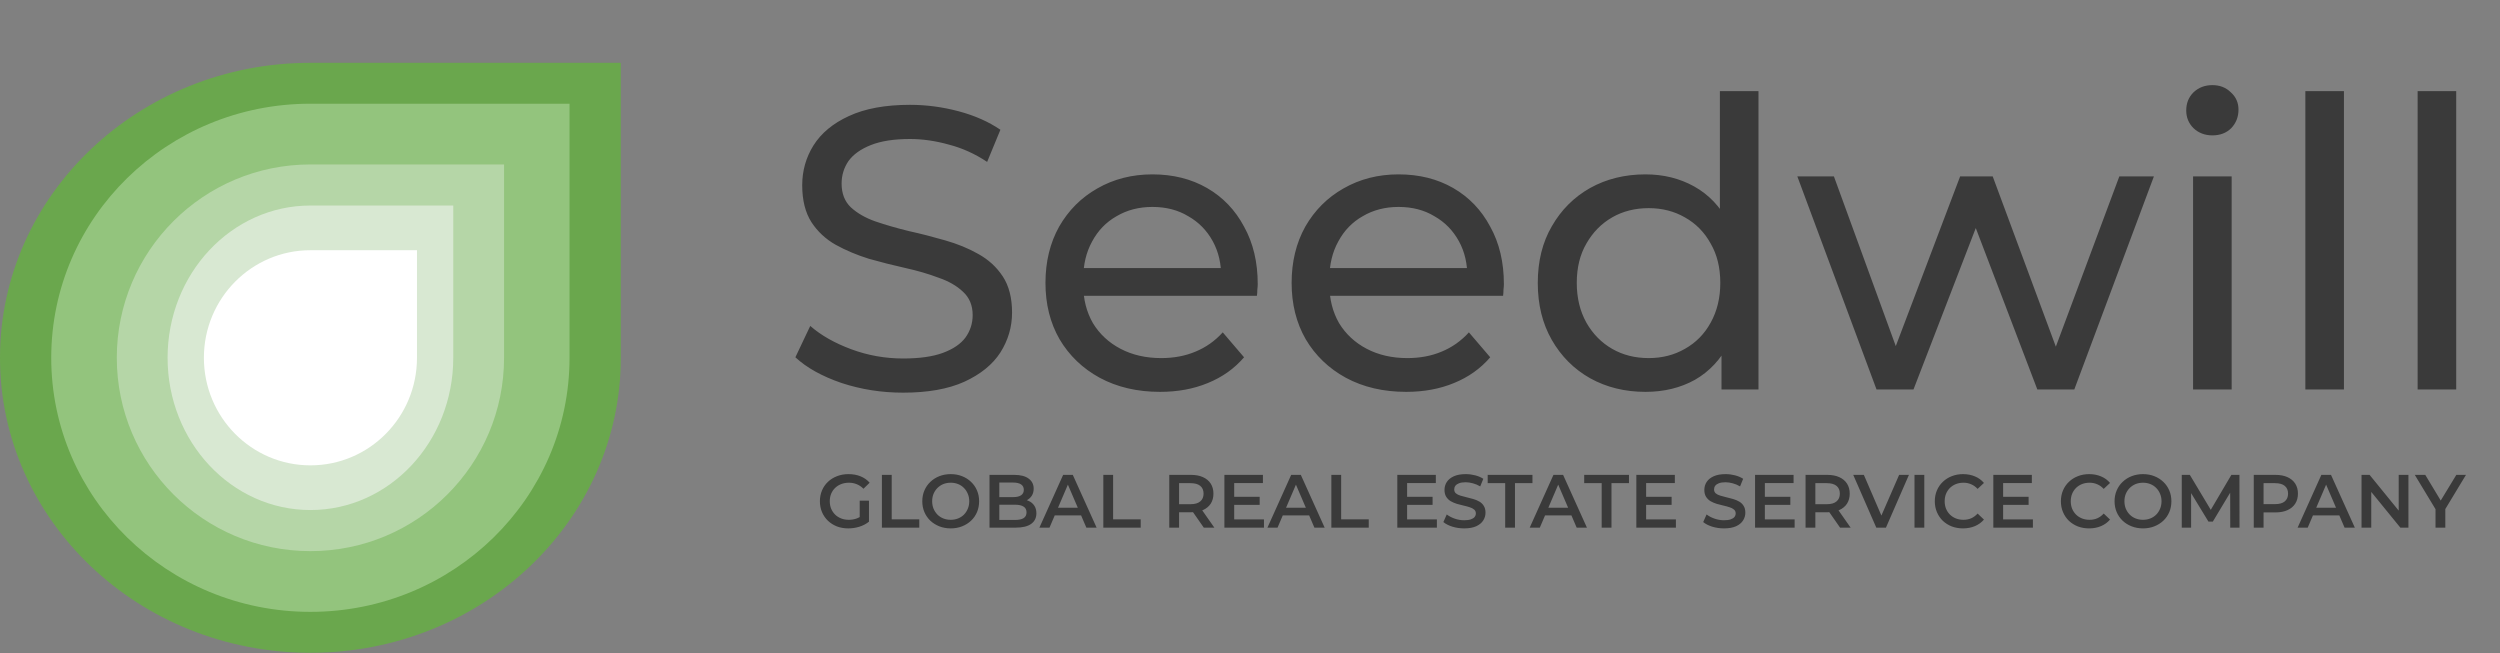
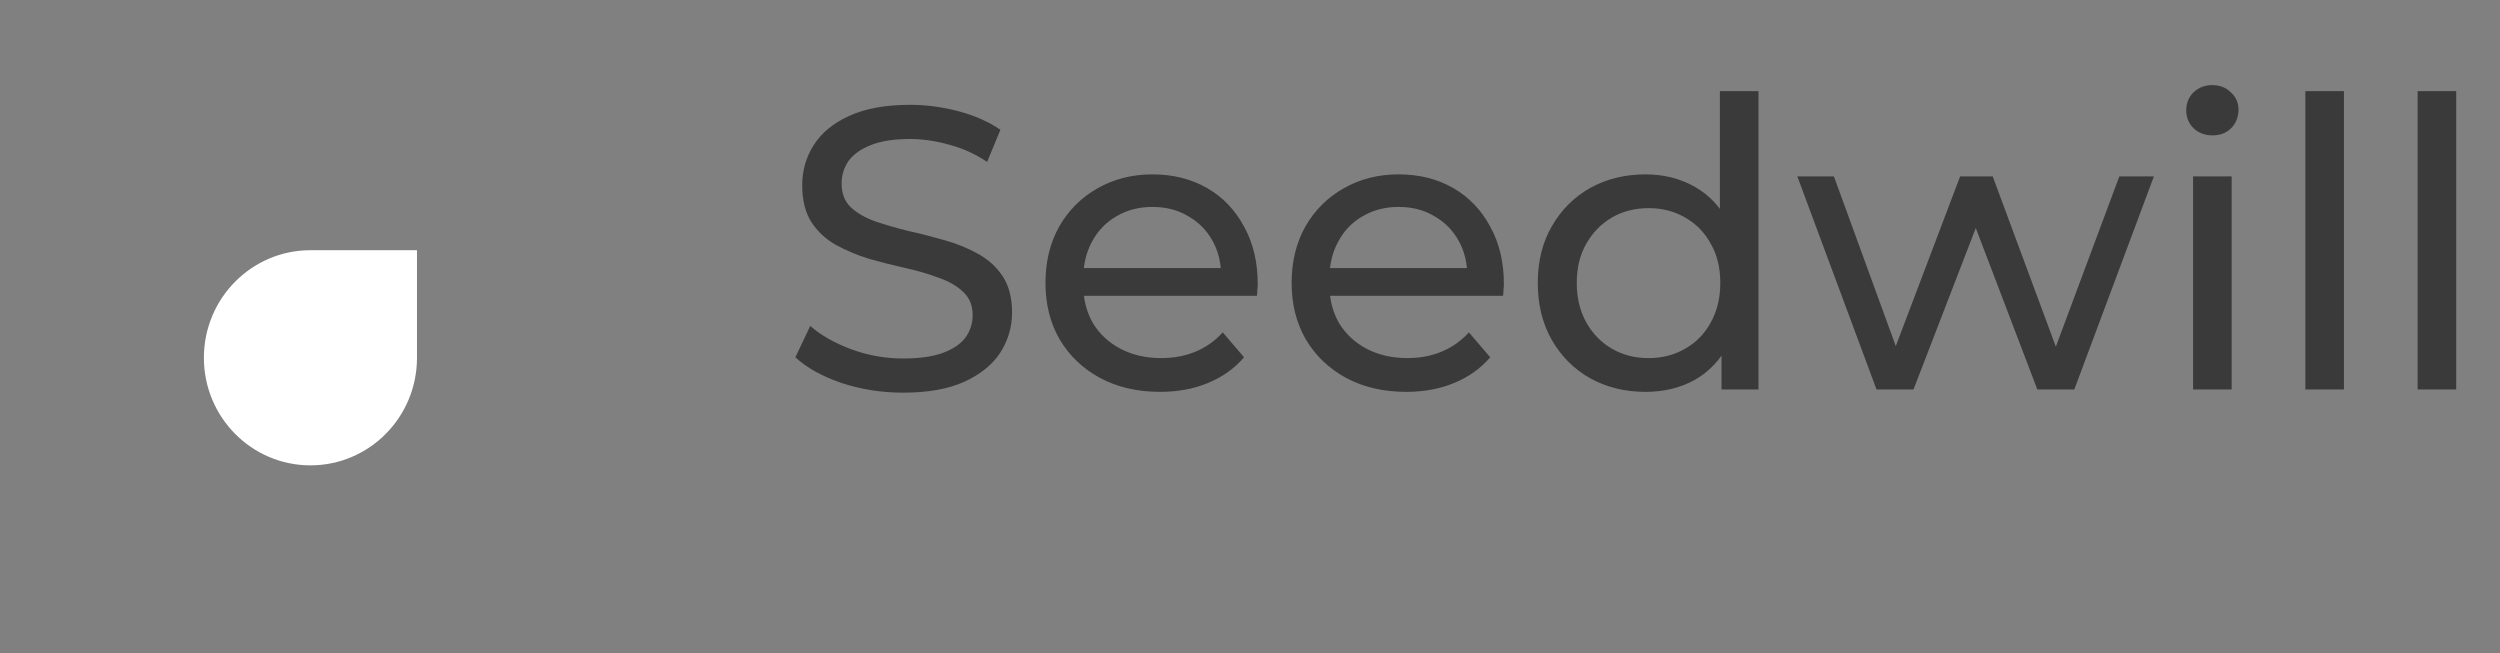
<svg xmlns="http://www.w3.org/2000/svg" width="199" height="52" viewBox="0 0 199 52" fill="none">
  <rect x="0" y="0" width="199" height="52" fill="#808080" stroke="none" />
-   <path fill-rule="evenodd" clip-rule="evenodd" d="M0 28.48C0 15.512 11.063 5 24.708 5H49.416V28.48C49.416 41.448 38.355 51.961 24.708 51.961C11.061 51.961 0 41.448 0 28.48Z" fill="#6AA74D" />
-   <path fill-rule="evenodd" clip-rule="evenodd" d="M4.078 28.48C4.078 17.31 13.314 8.255 24.707 8.255H45.335V28.48C45.335 39.649 36.099 48.704 24.707 48.704C13.314 48.704 4.078 39.649 4.078 28.48Z" fill="#93C47D" />
-   <path fill-rule="evenodd" clip-rule="evenodd" d="M9.297 28.48C9.297 19.98 16.197 13.09 24.71 13.09H40.123V28.48C40.123 36.979 33.223 43.87 24.71 43.87C16.197 43.87 9.297 36.979 9.297 28.48Z" fill="#B5D6A7" />
-   <path fill-rule="evenodd" clip-rule="evenodd" d="M13.34 28.48C13.34 21.786 18.43 16.36 24.71 16.36H36.08V28.48C36.08 35.173 30.99 40.599 24.71 40.599C18.43 40.599 13.34 35.173 13.34 28.48Z" fill="#D8E8D2" />
  <path fill-rule="evenodd" clip-rule="evenodd" d="M16.23 28.48C16.23 23.75 20.027 19.917 24.711 19.917H33.192V28.48C33.192 33.209 29.395 37.042 24.711 37.042C20.027 37.042 16.23 33.209 16.23 28.48Z" fill="white" />
  <path d="M71.888 31.256C70.181 31.256 68.549 31 66.992 30.488C65.435 29.955 64.208 29.272 63.312 28.44L64.496 25.944C65.349 26.691 66.437 27.309 67.76 27.8C69.083 28.291 70.459 28.536 71.888 28.536C73.189 28.536 74.245 28.387 75.056 28.088C75.867 27.789 76.464 27.384 76.848 26.872C77.232 26.339 77.424 25.741 77.424 25.08C77.424 24.312 77.168 23.693 76.656 23.224C76.165 22.755 75.515 22.381 74.704 22.104C73.915 21.805 73.04 21.549 72.08 21.336C71.12 21.123 70.149 20.877 69.168 20.6C68.208 20.301 67.323 19.928 66.512 19.48C65.723 19.032 65.083 18.435 64.592 17.688C64.101 16.92 63.856 15.939 63.856 14.744C63.856 13.592 64.155 12.536 64.752 11.576C65.371 10.595 66.309 9.816 67.568 9.24C68.848 8.643 70.469 8.344 72.432 8.344C73.733 8.344 75.024 8.515 76.304 8.856C77.584 9.197 78.693 9.688 79.632 10.328L78.576 12.888C77.616 12.248 76.603 11.789 75.536 11.512C74.469 11.213 73.435 11.064 72.432 11.064C71.173 11.064 70.139 11.224 69.328 11.544C68.517 11.864 67.92 12.291 67.536 12.824C67.173 13.357 66.992 13.955 66.992 14.616C66.992 15.405 67.237 16.035 67.728 16.504C68.24 16.973 68.891 17.347 69.68 17.624C70.491 17.901 71.376 18.157 72.336 18.392C73.296 18.605 74.256 18.851 75.216 19.128C76.197 19.405 77.083 19.768 77.872 20.216C78.683 20.664 79.333 21.261 79.824 22.008C80.315 22.755 80.56 23.715 80.56 24.888C80.56 26.019 80.251 27.075 79.632 28.056C79.013 29.016 78.053 29.795 76.752 30.392C75.472 30.968 73.851 31.256 71.888 31.256ZM92.339 31.192C90.526 31.192 88.926 30.819 87.539 30.072C86.174 29.325 85.107 28.301 84.339 27C83.592 25.699 83.219 24.205 83.219 22.52C83.219 20.835 83.582 19.341 84.307 18.04C85.054 16.739 86.067 15.725 87.347 15C88.648 14.253 90.11 13.88 91.731 13.88C93.374 13.88 94.824 14.243 96.083 14.968C97.342 15.693 98.323 16.717 99.027 18.04C99.752 19.341 100.115 20.867 100.115 22.616C100.115 22.744 100.104 22.893 100.083 23.064C100.083 23.235 100.072 23.395 100.051 23.544H85.619V21.336H98.451L97.203 22.104C97.224 21.016 97 20.045 96.531 19.192C96.062 18.339 95.411 17.677 94.579 17.208C93.768 16.717 92.819 16.472 91.731 16.472C90.664 16.472 89.715 16.717 88.883 17.208C88.051 17.677 87.4 18.349 86.931 19.224C86.462 20.077 86.227 21.059 86.227 22.168V22.68C86.227 23.811 86.483 24.824 86.995 25.72C87.528 26.595 88.264 27.277 89.203 27.768C90.142 28.259 91.219 28.504 92.435 28.504C93.438 28.504 94.344 28.333 95.155 27.992C95.987 27.651 96.712 27.139 97.331 26.456L99.027 28.44C98.259 29.336 97.299 30.019 96.147 30.488C95.016 30.957 93.747 31.192 92.339 31.192ZM111.933 31.192C110.119 31.192 108.519 30.819 107.133 30.072C105.767 29.325 104.701 28.301 103.933 27C103.186 25.699 102.813 24.205 102.813 22.52C102.813 20.835 103.175 19.341 103.901 18.04C104.647 16.739 105.661 15.725 106.941 15C108.242 14.253 109.703 13.88 111.325 13.88C112.967 13.88 114.418 14.243 115.677 14.968C116.935 15.693 117.917 16.717 118.621 18.04C119.346 19.341 119.709 20.867 119.709 22.616C119.709 22.744 119.698 22.893 119.677 23.064C119.677 23.235 119.666 23.395 119.645 23.544H105.213V21.336H118.045L116.797 22.104C116.818 21.016 116.594 20.045 116.125 19.192C115.655 18.339 115.005 17.677 114.173 17.208C113.362 16.717 112.413 16.472 111.325 16.472C110.258 16.472 109.309 16.717 108.477 17.208C107.645 17.677 106.994 18.349 106.525 19.224C106.055 20.077 105.821 21.059 105.821 22.168V22.68C105.821 23.811 106.077 24.824 106.589 25.72C107.122 26.595 107.858 27.277 108.797 27.768C109.735 28.259 110.813 28.504 112.029 28.504C113.031 28.504 113.938 28.333 114.749 27.992C115.581 27.651 116.306 27.139 116.925 26.456L118.621 28.44C117.853 29.336 116.893 30.019 115.741 30.488C114.61 30.957 113.341 31.192 111.933 31.192ZM130.983 31.192C129.34 31.192 127.868 30.829 126.567 30.104C125.287 29.379 124.273 28.365 123.527 27.064C122.78 25.763 122.407 24.248 122.407 22.52C122.407 20.792 122.78 19.288 123.527 18.008C124.273 16.707 125.287 15.693 126.567 14.968C127.868 14.243 129.34 13.88 130.983 13.88C132.412 13.88 133.703 14.2 134.855 14.84C136.007 15.48 136.924 16.44 137.607 17.72C138.311 19 138.663 20.6 138.663 22.52C138.663 24.44 138.321 26.04 137.639 27.32C136.977 28.6 136.071 29.571 134.919 30.232C133.767 30.872 132.455 31.192 130.983 31.192ZM131.239 28.504C132.305 28.504 133.265 28.259 134.119 27.768C134.993 27.277 135.676 26.584 136.167 25.688C136.679 24.771 136.935 23.715 136.935 22.52C136.935 21.304 136.679 20.259 136.167 19.384C135.676 18.488 134.993 17.795 134.119 17.304C133.265 16.813 132.305 16.568 131.239 16.568C130.151 16.568 129.18 16.813 128.327 17.304C127.473 17.795 126.791 18.488 126.279 19.384C125.767 20.259 125.511 21.304 125.511 22.52C125.511 23.715 125.767 24.771 126.279 25.688C126.791 26.584 127.473 27.277 128.327 27.768C129.18 28.259 130.151 28.504 131.239 28.504ZM137.031 31V26.424L137.222 22.488L136.903 18.552V7.256H139.975V31H137.031ZM149.371 31L143.067 14.04H145.979L151.579 29.4H150.203L156.027 14.04H158.619L164.315 29.4H162.971L168.699 14.04H171.451L165.115 31H162.171L156.827 16.984H157.723L152.315 31H149.371ZM174.568 31V14.04H177.64V31H174.568ZM176.104 10.776C175.507 10.776 175.006 10.584 174.6 10.2C174.216 9.816 174.024 9.347 174.024 8.792C174.024 8.216 174.216 7.736 174.6 7.352C175.006 6.968 175.507 6.776 176.104 6.776C176.702 6.776 177.192 6.968 177.576 7.352C177.982 7.715 178.184 8.173 178.184 8.728C178.184 9.304 177.992 9.795 177.608 10.2C177.224 10.584 176.723 10.776 176.104 10.776ZM183.506 31V7.256H186.578V31H183.506ZM192.443 31V7.256H195.515V31H192.443Z" fill="#3A3A3A" />
-   <path d="M67.526 42.06C67.198 42.06 66.896 42.008 66.62 41.904C66.348 41.796 66.11 41.646 65.906 41.454C65.702 41.258 65.544 41.028 65.432 40.764C65.32 40.5 65.264 40.212 65.264 39.9C65.264 39.588 65.32 39.3 65.432 39.036C65.544 38.772 65.702 38.544 65.906 38.352C66.114 38.156 66.356 38.006 66.632 37.902C66.908 37.794 67.21 37.74 67.538 37.74C67.894 37.74 68.214 37.798 68.498 37.914C68.786 38.03 69.028 38.2 69.224 38.424L68.732 38.904C68.568 38.74 68.39 38.62 68.198 38.544C68.01 38.464 67.802 38.424 67.574 38.424C67.354 38.424 67.15 38.46 66.962 38.532C66.774 38.604 66.612 38.706 66.476 38.838C66.34 38.97 66.234 39.126 66.158 39.306C66.086 39.486 66.05 39.684 66.05 39.9C66.05 40.112 66.086 40.308 66.158 40.488C66.234 40.668 66.34 40.826 66.476 40.962C66.612 41.094 66.772 41.196 66.956 41.268C67.14 41.34 67.344 41.376 67.568 41.376C67.776 41.376 67.976 41.344 68.168 41.28C68.364 41.212 68.55 41.1 68.726 40.944L69.17 41.526C68.95 41.702 68.694 41.836 68.402 41.928C68.114 42.016 67.822 42.06 67.526 42.06ZM68.432 41.424V39.852H69.17V41.526L68.432 41.424ZM70.199 42V37.8H70.979V41.34H73.175V42H70.199ZM75.682 42.06C75.354 42.06 75.052 42.006 74.776 41.898C74.5 41.79 74.26 41.64 74.056 41.448C73.852 41.252 73.694 41.024 73.582 40.764C73.47 40.5 73.414 40.212 73.414 39.9C73.414 39.588 73.47 39.302 73.582 39.042C73.694 38.778 73.852 38.55 74.056 38.358C74.26 38.162 74.5 38.01 74.776 37.902C75.052 37.794 75.352 37.74 75.676 37.74C76.004 37.74 76.304 37.794 76.576 37.902C76.852 38.01 77.092 38.162 77.296 38.358C77.5 38.55 77.658 38.778 77.77 39.042C77.882 39.302 77.938 39.588 77.938 39.9C77.938 40.212 77.882 40.5 77.77 40.764C77.658 41.028 77.5 41.256 77.296 41.448C77.092 41.64 76.852 41.79 76.576 41.898C76.304 42.006 76.006 42.06 75.682 42.06ZM75.676 41.376C75.888 41.376 76.084 41.34 76.264 41.268C76.444 41.196 76.6 41.094 76.732 40.962C76.864 40.826 76.966 40.67 77.038 40.494C77.114 40.314 77.152 40.116 77.152 39.9C77.152 39.684 77.114 39.488 77.038 39.312C76.966 39.132 76.864 38.976 76.732 38.844C76.6 38.708 76.444 38.604 76.264 38.532C76.084 38.46 75.888 38.424 75.676 38.424C75.464 38.424 75.268 38.46 75.088 38.532C74.912 38.604 74.756 38.708 74.62 38.844C74.488 38.976 74.384 39.132 74.308 39.312C74.236 39.488 74.2 39.684 74.2 39.9C74.2 40.112 74.236 40.308 74.308 40.488C74.384 40.668 74.488 40.826 74.62 40.962C74.752 41.094 74.908 41.196 75.088 41.268C75.268 41.34 75.464 41.376 75.676 41.376ZM78.765 42V37.8H80.733C81.237 37.8 81.621 37.9 81.885 38.1C82.149 38.296 82.281 38.56 82.281 38.892C82.281 39.116 82.229 39.308 82.125 39.468C82.021 39.624 81.881 39.746 81.705 39.834C81.533 39.918 81.345 39.96 81.141 39.96L81.249 39.744C81.485 39.744 81.697 39.788 81.885 39.876C82.073 39.96 82.221 40.084 82.329 40.248C82.441 40.412 82.497 40.616 82.497 40.86C82.497 41.22 82.359 41.5 82.083 41.7C81.807 41.9 81.397 42 80.853 42H78.765ZM79.545 41.388H80.805C81.097 41.388 81.321 41.34 81.477 41.244C81.633 41.148 81.711 40.994 81.711 40.782C81.711 40.574 81.633 40.422 81.477 40.326C81.321 40.226 81.097 40.176 80.805 40.176H79.485V39.57H80.649C80.921 39.57 81.129 39.522 81.273 39.426C81.421 39.33 81.495 39.186 81.495 38.994C81.495 38.798 81.421 38.652 81.273 38.556C81.129 38.46 80.921 38.412 80.649 38.412H79.545V41.388ZM82.736 42L84.626 37.8H85.394L87.29 42H86.474L84.848 38.214H85.16L83.54 42H82.736ZM83.606 41.028L83.816 40.416H86.084L86.294 41.028H83.606ZM87.824 42V37.8H88.604V41.34H90.8V42H87.824ZM93.074 42V37.8H94.802C95.174 37.8 95.492 37.86 95.756 37.98C96.024 38.1 96.23 38.272 96.374 38.496C96.518 38.72 96.59 38.986 96.59 39.294C96.59 39.602 96.518 39.868 96.374 40.092C96.23 40.312 96.024 40.482 95.756 40.602C95.492 40.718 95.174 40.776 94.802 40.776H93.506L93.854 40.422V42H93.074ZM95.822 42L94.76 40.476H95.594L96.662 42H95.822ZM93.854 40.506L93.506 40.134H94.766C95.11 40.134 95.368 40.06 95.54 39.912C95.716 39.764 95.804 39.558 95.804 39.294C95.804 39.026 95.716 38.82 95.54 38.676C95.368 38.532 95.11 38.46 94.766 38.46H93.506L93.854 38.076V40.506ZM98.182 39.546H100.27V40.188H98.182V39.546ZM98.242 41.346H100.612V42H97.462V37.8H100.528V38.454H98.242V41.346ZM100.888 42L102.778 37.8H103.546L105.442 42H104.626L103 38.214H103.312L101.692 42H100.888ZM101.758 41.028L101.968 40.416H104.236L104.446 41.028H101.758ZM105.976 42V37.8H106.756V41.34H108.952V42H105.976ZM111.946 39.546H114.034V40.188H111.946V39.546ZM112.006 41.346H114.376V42H111.226V37.8H114.292V38.454H112.006V41.346ZM116.548 42.06C116.22 42.06 115.906 42.014 115.606 41.922C115.306 41.826 115.068 41.704 114.892 41.556L115.162 40.95C115.33 41.082 115.538 41.192 115.786 41.28C116.034 41.368 116.288 41.412 116.548 41.412C116.768 41.412 116.946 41.388 117.082 41.34C117.218 41.292 117.318 41.228 117.382 41.148C117.446 41.064 117.478 40.97 117.478 40.866C117.478 40.738 117.432 40.636 117.34 40.56C117.248 40.48 117.128 40.418 116.98 40.374C116.836 40.326 116.674 40.282 116.494 40.242C116.318 40.202 116.14 40.156 115.96 40.104C115.784 40.048 115.622 39.978 115.474 39.894C115.33 39.806 115.212 39.69 115.12 39.546C115.028 39.402 114.982 39.218 114.982 38.994C114.982 38.766 115.042 38.558 115.162 38.37C115.286 38.178 115.472 38.026 115.72 37.914C115.972 37.798 116.29 37.74 116.674 37.74C116.926 37.74 117.176 37.772 117.424 37.836C117.672 37.9 117.888 37.992 118.072 38.112L117.826 38.718C117.638 38.606 117.444 38.524 117.244 38.472C117.044 38.416 116.852 38.388 116.668 38.388C116.452 38.388 116.276 38.414 116.14 38.466C116.008 38.518 115.91 38.586 115.846 38.67C115.786 38.754 115.756 38.85 115.756 38.958C115.756 39.086 115.8 39.19 115.888 39.27C115.98 39.346 116.098 39.406 116.242 39.45C116.39 39.494 116.554 39.538 116.734 39.582C116.914 39.622 117.092 39.668 117.268 39.72C117.448 39.772 117.61 39.84 117.754 39.924C117.902 40.008 118.02 40.122 118.108 40.266C118.2 40.41 118.246 40.592 118.246 40.812C118.246 41.036 118.184 41.244 118.06 41.436C117.94 41.624 117.754 41.776 117.502 41.892C117.25 42.004 116.932 42.06 116.548 42.06ZM119.812 42V38.46H118.42V37.8H121.984V38.46H120.592V42H119.812ZM121.765 42L123.655 37.8H124.423L126.319 42H125.503L123.877 38.214H124.189L122.569 42H121.765ZM122.635 41.028L122.845 40.416H125.113L125.323 41.028H122.635ZM127.494 42V38.46H126.102V37.8H129.666V38.46H128.274V42H127.494ZM130.972 39.546H133.06V40.188H130.972V39.546ZM131.032 41.346H133.402V42H130.252V37.8H133.318V38.454H131.032V41.346ZM137.231 42.06C136.903 42.06 136.589 42.014 136.289 41.922C135.989 41.826 135.751 41.704 135.575 41.556L135.845 40.95C136.013 41.082 136.221 41.192 136.469 41.28C136.717 41.368 136.971 41.412 137.231 41.412C137.451 41.412 137.629 41.388 137.765 41.34C137.901 41.292 138.001 41.228 138.065 41.148C138.129 41.064 138.161 40.97 138.161 40.866C138.161 40.738 138.115 40.636 138.023 40.56C137.931 40.48 137.811 40.418 137.663 40.374C137.519 40.326 137.357 40.282 137.177 40.242C137.001 40.202 136.823 40.156 136.643 40.104C136.467 40.048 136.305 39.978 136.157 39.894C136.013 39.806 135.895 39.69 135.803 39.546C135.711 39.402 135.665 39.218 135.665 38.994C135.665 38.766 135.725 38.558 135.845 38.37C135.969 38.178 136.155 38.026 136.403 37.914C136.655 37.798 136.973 37.74 137.357 37.74C137.609 37.74 137.859 37.772 138.107 37.836C138.355 37.9 138.571 37.992 138.755 38.112L138.509 38.718C138.321 38.606 138.127 38.524 137.927 38.472C137.727 38.416 137.535 38.388 137.351 38.388C137.135 38.388 136.959 38.414 136.823 38.466C136.691 38.518 136.593 38.586 136.529 38.67C136.469 38.754 136.439 38.85 136.439 38.958C136.439 39.086 136.483 39.19 136.571 39.27C136.663 39.346 136.781 39.406 136.925 39.45C137.073 39.494 137.237 39.538 137.417 39.582C137.597 39.622 137.775 39.668 137.951 39.72C138.131 39.772 138.293 39.84 138.437 39.924C138.585 40.008 138.703 40.122 138.791 40.266C138.883 40.41 138.929 40.592 138.929 40.812C138.929 41.036 138.867 41.244 138.743 41.436C138.623 41.624 138.437 41.776 138.185 41.892C137.933 42.004 137.615 42.06 137.231 42.06ZM140.423 39.546H142.511V40.188H140.423V39.546ZM140.483 41.346H142.853V42H139.703V37.8H142.769V38.454H140.483V41.346ZM143.722 42V37.8H145.45C145.822 37.8 146.14 37.86 146.404 37.98C146.672 38.1 146.878 38.272 147.022 38.496C147.166 38.72 147.238 38.986 147.238 39.294C147.238 39.602 147.166 39.868 147.022 40.092C146.878 40.312 146.672 40.482 146.404 40.602C146.14 40.718 145.822 40.776 145.45 40.776H144.154L144.502 40.422V42H143.722ZM146.47 42L145.408 40.476H146.242L147.31 42H146.47ZM144.502 40.506L144.154 40.134H145.414C145.758 40.134 146.016 40.06 146.188 39.912C146.364 39.764 146.452 39.558 146.452 39.294C146.452 39.026 146.364 38.82 146.188 38.676C146.016 38.532 145.758 38.46 145.414 38.46H144.154L144.502 38.076V40.506ZM149.353 42L147.517 37.8H148.363L150.001 41.598H149.515L151.171 37.8H151.951L150.121 42H149.353ZM152.394 42V37.8H153.174V42H152.394ZM156.254 42.06C155.934 42.06 155.636 42.008 155.36 41.904C155.088 41.796 154.85 41.646 154.646 41.454C154.446 41.258 154.29 41.028 154.178 40.764C154.066 40.5 154.01 40.212 154.01 39.9C154.01 39.588 154.066 39.3 154.178 39.036C154.29 38.772 154.448 38.544 154.652 38.352C154.856 38.156 155.094 38.006 155.366 37.902C155.638 37.794 155.936 37.74 156.26 37.74C156.604 37.74 156.918 37.8 157.202 37.92C157.486 38.036 157.726 38.21 157.922 38.442L157.418 38.916C157.266 38.752 157.096 38.63 156.908 38.55C156.72 38.466 156.516 38.424 156.296 38.424C156.076 38.424 155.874 38.46 155.69 38.532C155.51 38.604 155.352 38.706 155.216 38.838C155.084 38.97 154.98 39.126 154.904 39.306C154.832 39.486 154.796 39.684 154.796 39.9C154.796 40.116 154.832 40.314 154.904 40.494C154.98 40.674 155.084 40.83 155.216 40.962C155.352 41.094 155.51 41.196 155.69 41.268C155.874 41.34 156.076 41.376 156.296 41.376C156.516 41.376 156.72 41.336 156.908 41.256C157.096 41.172 157.266 41.046 157.418 40.878L157.922 41.358C157.726 41.586 157.486 41.76 157.202 41.88C156.918 42 156.602 42.06 156.254 42.06ZM159.389 39.546H161.477V40.188H159.389V39.546ZM159.449 41.346H161.819V42H158.669V37.8H161.735V38.454H159.449V41.346ZM166.291 42.06C165.971 42.06 165.673 42.008 165.397 41.904C165.125 41.796 164.887 41.646 164.683 41.454C164.483 41.258 164.327 41.028 164.215 40.764C164.103 40.5 164.047 40.212 164.047 39.9C164.047 39.588 164.103 39.3 164.215 39.036C164.327 38.772 164.485 38.544 164.689 38.352C164.893 38.156 165.131 38.006 165.403 37.902C165.675 37.794 165.973 37.74 166.297 37.74C166.641 37.74 166.955 37.8 167.239 37.92C167.523 38.036 167.763 38.21 167.959 38.442L167.455 38.916C167.303 38.752 167.133 38.63 166.945 38.55C166.757 38.466 166.553 38.424 166.333 38.424C166.113 38.424 165.911 38.46 165.727 38.532C165.547 38.604 165.389 38.706 165.253 38.838C165.121 38.97 165.017 39.126 164.941 39.306C164.869 39.486 164.833 39.684 164.833 39.9C164.833 40.116 164.869 40.314 164.941 40.494C165.017 40.674 165.121 40.83 165.253 40.962C165.389 41.094 165.547 41.196 165.727 41.268C165.911 41.34 166.113 41.376 166.333 41.376C166.553 41.376 166.757 41.336 166.945 41.256C167.133 41.172 167.303 41.046 167.455 40.878L167.959 41.358C167.763 41.586 167.523 41.76 167.239 41.88C166.955 42 166.639 42.06 166.291 42.06ZM170.587 42.06C170.259 42.06 169.957 42.006 169.681 41.898C169.405 41.79 169.165 41.64 168.961 41.448C168.757 41.252 168.599 41.024 168.487 40.764C168.375 40.5 168.319 40.212 168.319 39.9C168.319 39.588 168.375 39.302 168.487 39.042C168.599 38.778 168.757 38.55 168.961 38.358C169.165 38.162 169.405 38.01 169.681 37.902C169.957 37.794 170.257 37.74 170.581 37.74C170.909 37.74 171.209 37.794 171.481 37.902C171.757 38.01 171.997 38.162 172.201 38.358C172.405 38.55 172.563 38.778 172.675 39.042C172.787 39.302 172.843 39.588 172.843 39.9C172.843 40.212 172.787 40.5 172.675 40.764C172.563 41.028 172.405 41.256 172.201 41.448C171.997 41.64 171.757 41.79 171.481 41.898C171.209 42.006 170.911 42.06 170.587 42.06ZM170.581 41.376C170.793 41.376 170.989 41.34 171.169 41.268C171.349 41.196 171.505 41.094 171.637 40.962C171.769 40.826 171.871 40.67 171.943 40.494C172.019 40.314 172.057 40.116 172.057 39.9C172.057 39.684 172.019 39.488 171.943 39.312C171.871 39.132 171.769 38.976 171.637 38.844C171.505 38.708 171.349 38.604 171.169 38.532C170.989 38.46 170.793 38.424 170.581 38.424C170.369 38.424 170.173 38.46 169.993 38.532C169.817 38.604 169.661 38.708 169.525 38.844C169.393 38.976 169.289 39.132 169.213 39.312C169.141 39.488 169.105 39.684 169.105 39.9C169.105 40.112 169.141 40.308 169.213 40.488C169.289 40.668 169.393 40.826 169.525 40.962C169.657 41.094 169.813 41.196 169.993 41.268C170.173 41.34 170.369 41.376 170.581 41.376ZM173.669 42V37.8H174.311L176.147 40.866H175.811L177.617 37.8H178.259L178.265 42H177.527L177.521 38.958H177.677L176.141 41.52H175.793L174.233 38.958H174.413V42H173.669ZM179.4 42V37.8H181.128C181.5 37.8 181.818 37.86 182.082 37.98C182.35 38.1 182.556 38.272 182.7 38.496C182.844 38.72 182.916 38.986 182.916 39.294C182.916 39.602 182.844 39.868 182.7 40.092C182.556 40.316 182.35 40.488 182.082 40.608C181.818 40.728 181.5 40.788 181.128 40.788H179.832L180.18 40.422V42H179.4ZM180.18 40.506L179.832 40.128H181.092C181.436 40.128 181.694 40.056 181.866 39.912C182.042 39.764 182.13 39.558 182.13 39.294C182.13 39.026 182.042 38.82 181.866 38.676C181.694 38.532 181.436 38.46 181.092 38.46H179.832L180.18 38.076V40.506ZM182.89 42L184.78 37.8H185.548L187.444 42H186.628L185.002 38.214H185.314L183.694 42H182.89ZM183.76 41.028L183.97 40.416H186.238L186.448 41.028H183.76ZM187.978 42V37.8H188.62L191.254 41.034H190.936V37.8H191.71V42H191.068L188.434 38.766H188.752V42H187.978ZM193.867 42V40.338L194.041 40.818L192.217 37.8H193.051L194.515 40.23H194.047L195.523 37.8H196.291L194.467 40.818L194.647 40.338V42H193.867Z" fill="#3A3A3A" />
</svg>